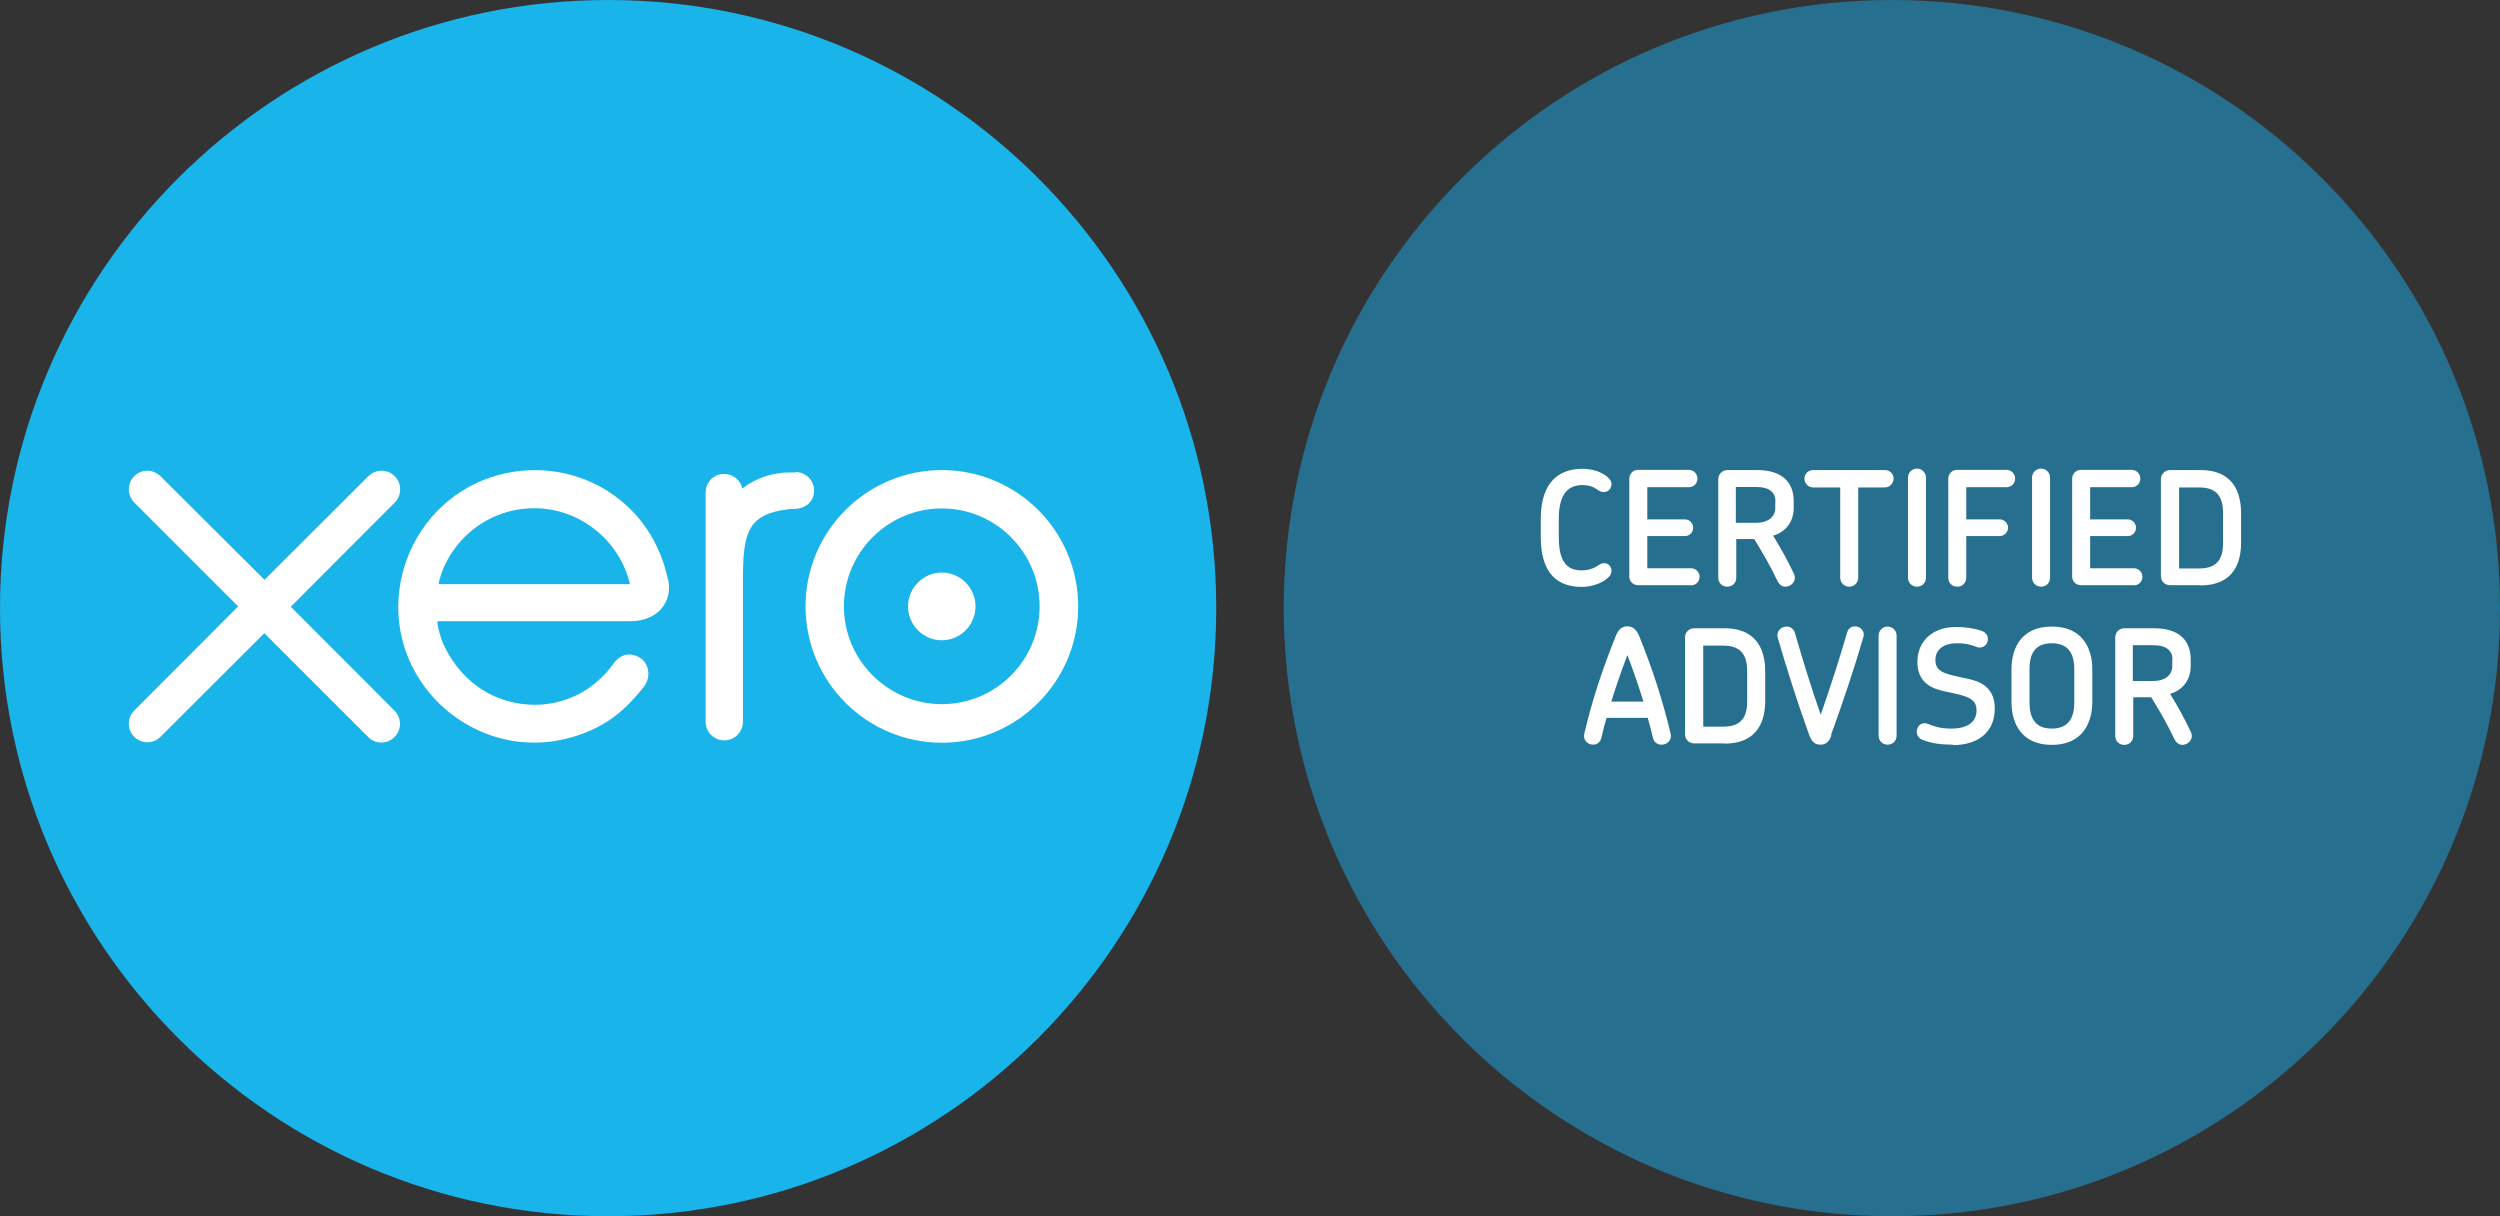
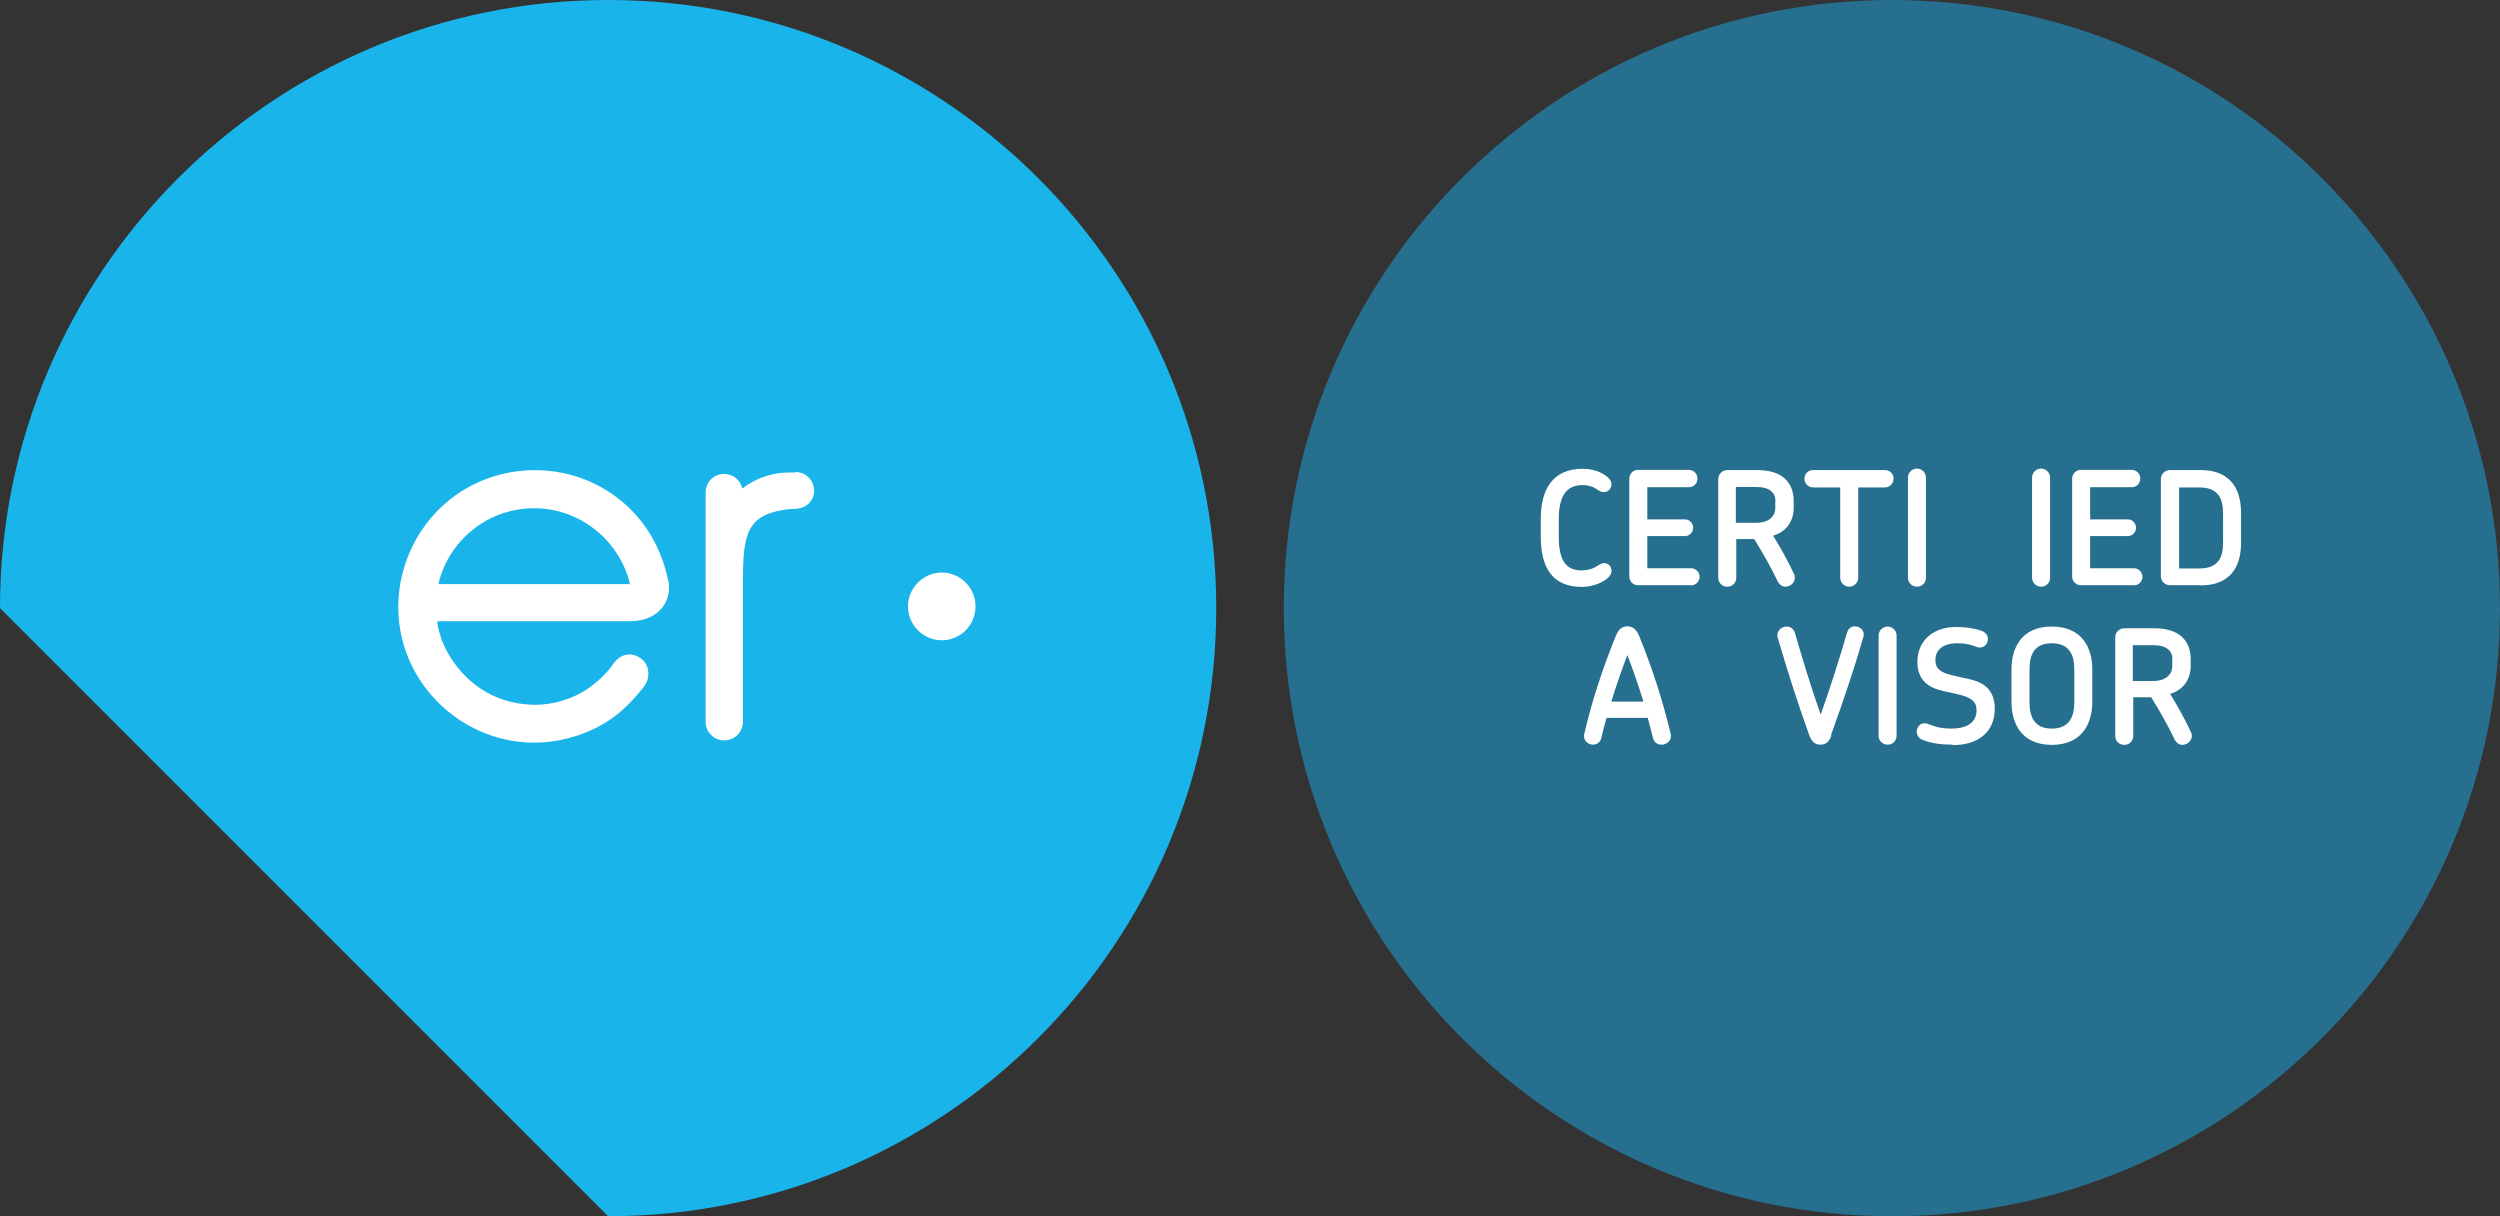
<svg xmlns="http://www.w3.org/2000/svg" id="Layer_2" data-name="Layer 2" width="116.63" height="56.74" viewBox="0 0 116.63 56.74">
  <rect x="0" y="0" width="116.63" height="56.74" fill="#333333" stroke="none" />
  <defs>
    <style>
      .cls-1 {
        fill: #fff;
      }

      .cls-2 {
        fill: #19b4e9;
      }

      .cls-3 {
        fill: #266f8e;
      }
    </style>
  </defs>
  <g id="Layer_2-2" data-name="Layer 2">
    <g>
-       <path class="cls-2" d="M28.37,56.74c15.67,0,28.37-12.7,28.37-28.37S44.04,0,28.37,0,0,12.71,0,28.37s12.7,28.37,28.37,28.37" />
-       <path class="cls-1" d="M13.58,28.29l4.84-4.85c.16-.16,.25-.38,.25-.61,0-.48-.39-.87-.87-.87-.23,0-.45,.09-.62,.26l-4.84,4.83-4.86-4.84c-.17-.16-.38-.25-.61-.25-.48,0-.86,.39-.86,.87,0,.23,.09,.45,.26,.62l4.84,4.84-4.84,4.85c-.17,.17-.26,.39-.26,.62,0,.48,.39,.87,.86,.87,.23,0,.45-.09,.61-.25l4.85-4.84,4.83,4.83c.17,.18,.39,.27,.63,.27,.48,0,.87-.39,.87-.87,0-.23-.09-.45-.25-.61l-4.84-4.85v-.02Z" />
+       <path class="cls-2" d="M28.37,56.74c15.67,0,28.37-12.7,28.37-28.37S44.04,0,28.37,0,0,12.71,0,28.37" />
      <path class="cls-1" d="M42.36,28.29c0,.87,.71,1.58,1.58,1.58s1.57-.71,1.57-1.58-.71-1.58-1.57-1.58-1.58,.71-1.58,1.58" />
-       <path class="cls-1" d="M39.37,28.29c0-2.52,2.05-4.57,4.57-4.57s4.56,2.05,4.56,4.57-2.05,4.56-4.56,4.56-4.57-2.05-4.57-4.56m-1.79,0c0,3.51,2.85,6.36,6.36,6.36s6.36-2.85,6.36-6.36-2.85-6.36-6.36-6.36-6.36,2.85-6.36,6.36" />
      <path class="cls-1" d="M37.12,22.04h-.27c-.8,0-1.57,.25-2.22,.75-.08-.39-.43-.68-.85-.68-.48,0-.86,.38-.86,.86v10.71c0,.48,.39,.86,.87,.86s.87-.39,.87-.87v-6.59c0-2.2,.2-3.08,2.08-3.32,.17-.02,.36-.02,.36-.02,.51-.02,.88-.37,.88-.85s-.39-.87-.87-.87" />
      <path class="cls-1" d="M20.47,27.24v-.07c.5-1.99,2.31-3.46,4.45-3.46s3.99,1.51,4.47,3.54h-8.92Zm10.7-.17c-.37-1.77-1.34-3.22-2.82-4.16-2.16-1.37-5-1.29-7.09,.19-1.7,1.21-2.68,3.19-2.68,5.22,0,.51,.06,1.03,.19,1.53,.64,2.52,2.81,4.43,5.4,4.75,.77,.09,1.52,.05,2.29-.15,.66-.16,1.31-.43,1.9-.81,.62-.4,1.13-.92,1.63-1.54,0,0,.02-.02,.03-.04,.35-.43,.28-1.04-.1-1.33-.32-.24-.86-.35-1.28,.2-.09,.13-.19,.26-.31,.4-.33,.37-.75,.73-1.25,1.01-.64,.34-1.36,.54-2.13,.54-2.52-.03-3.87-1.79-4.35-3.04-.08-.24-.15-.48-.19-.73,0-.05,0-.09,0-.13h9.05c1.24-.03,1.91-.9,1.72-1.9" />
      <path class="cls-3" d="M88.26,56.74c15.67,0,28.37-12.7,28.37-28.37S103.93,0,88.26,0s-28.37,12.7-28.37,28.37,12.7,28.37,28.37,28.37" />
      <path class="cls-1" d="M74.79,22.95c-.11,0-.18-.04-.3-.13-.18-.12-.39-.19-.66-.19-.75,0-1.11,.51-1.11,1.59v.82c0,1.13,.35,1.57,1.07,1.57,.27,0,.52-.07,.73-.21,.12-.08,.2-.12,.31-.13,.19,0,.35,.15,.35,.36,0,.11-.05,.22-.16,.32-.32,.3-.85,.43-1.23,.43-1.39,0-1.91-.94-1.91-2.33v-.85c0-1.33,.53-2.33,1.95-2.33,.42,0,.89,.13,1.18,.4,.11,.1,.17,.21,.17,.31,0,.18-.12,.38-.38,.38" />
      <path class="cls-1" d="M78.9,27.3h-2.49c-.22,0-.4-.18-.4-.4v-4.57c0-.22,.18-.41,.4-.41h2.38c.22,0,.4,.18,.4,.41s-.18,.4-.4,.4h-1.94v1.5h1.76c.21,0,.38,.18,.38,.39s-.17,.39-.38,.39h-1.76v1.5h2.04c.22,0,.4,.18,.4,.4s-.18,.4-.4,.4" />
      <path class="cls-1" d="M83.3,27.37c-.14,0-.27-.07-.37-.25-.31-.66-.69-1.32-1.09-1.97h-.84v1.8c0,.24-.18,.42-.42,.42s-.42-.18-.42-.42v-4.6c0-.23,.19-.42,.42-.42h1.4c1.17,0,1.7,.58,1.7,1.45v.31c0,.6-.32,1.11-.96,1.3,.36,.59,.69,1.18,.97,1.78,.15,.33-.12,.6-.4,.6m-.46-3.99c0-.38-.26-.66-.88-.66h-.97v1.67h.94c.58,0,.9-.29,.9-.69v-.31h0Z" />
      <path class="cls-1" d="M87.94,22.74h-1.25v4.21c0,.24-.19,.42-.42,.42s-.42-.18-.42-.42v-4.21h-1.26c-.22,0-.41-.18-.41-.41s.18-.4,.41-.4h3.35c.23,0,.4,.18,.4,.4s-.18,.41-.4,.41" />
      <path class="cls-1" d="M89.43,27.37c-.23,0-.42-.18-.42-.42v-4.67c0-.23,.19-.42,.42-.42s.42,.19,.42,.42v4.67c0,.24-.18,.42-.42,.42" />
-       <path class="cls-1" d="M93.61,22.73h-1.88v1.5h1.56c.21,0,.39,.18,.39,.39s-.18,.39-.39,.39h-1.56v1.94c0,.24-.18,.42-.42,.42s-.42-.18-.42-.42v-4.62c0-.22,.18-.41,.4-.41h2.32c.22,0,.4,.18,.4,.41s-.18,.4-.4,.4" />
      <path class="cls-1" d="M95.22,27.37c-.23,0-.42-.18-.42-.42v-4.67c0-.23,.19-.42,.42-.42s.42,.19,.42,.42v4.67c0,.24-.18,.42-.42,.42" />
      <path class="cls-1" d="M99.56,27.3h-2.49c-.22,0-.4-.18-.4-.4v-4.57c0-.22,.18-.41,.4-.41h2.38c.22,0,.4,.18,.4,.41s-.18,.4-.4,.4h-1.94v1.5h1.76c.21,0,.38,.18,.38,.39s-.17,.39-.38,.39h-1.76v1.5h2.04c.22,0,.4,.18,.4,.4s-.18,.4-.4,.4" />
      <path class="cls-1" d="M102.65,27.3h-1.42c-.23,0-.42-.18-.42-.42v-4.53c0-.23,.19-.42,.42-.42h1.42c1.64,0,1.9,1.19,1.9,2.01v1.38c0,.81-.26,1.99-1.9,1.99m1.06-3.36c0-.66-.2-1.21-1.11-1.21h-.94v3.78h.94c.92,0,1.11-.55,1.11-1.2v-1.37Z" />
      <path class="cls-1" d="M77.51,34.74c-.18,0-.35-.1-.4-.33-.07-.31-.16-.62-.24-.92h-1.92c-.09,.3-.17,.61-.24,.92-.05,.23-.22,.33-.39,.33-.24,0-.48-.2-.41-.51,.38-1.62,.88-3.1,1.47-4.56,.15-.38,.35-.45,.54-.45s.4,.08,.55,.45c.59,1.45,1.08,2.93,1.47,4.56,.07,.31-.18,.51-.41,.51m-1.61-4.18c-.27,.71-.52,1.43-.75,2.17h1.5c-.23-.74-.48-1.47-.75-2.17" />
-       <path class="cls-1" d="M80.45,34.68h-1.42c-.23,0-.42-.18-.42-.42v-4.53c0-.23,.19-.42,.42-.42h1.42c1.64,0,1.9,1.2,1.9,2.01v1.38c0,.81-.26,1.99-1.9,1.99m1.06-3.36c0-.66-.2-1.21-1.11-1.21h-.94v3.78h.94c.92,0,1.11-.55,1.11-1.2v-1.37Z" />
      <path class="cls-1" d="M85.44,34.31c-.11,.32-.29,.43-.51,.43-.24,0-.4-.11-.52-.43-.57-1.58-1.05-3.1-1.47-4.54-.1-.32,.16-.54,.41-.54,.17,0,.33,.1,.39,.31,.35,1.2,.74,2.5,1.2,3.8,.46-1.31,.88-2.62,1.23-3.83,.06-.2,.21-.29,.36-.29,.24,0,.49,.2,.4,.5-.42,1.45-.93,2.97-1.51,4.57" />
      <path class="cls-1" d="M88.06,34.74c-.23,0-.42-.18-.42-.42v-4.67c0-.23,.19-.42,.42-.42s.42,.19,.42,.42v4.67c0,.24-.18,.42-.42,.42" />
      <path class="cls-1" d="M91.09,34.74c-.53,0-.98-.06-1.39-.22-.19-.07-.28-.23-.28-.38,0-.21,.14-.4,.37-.4,.14,0,.27,.1,.6,.18,.16,.04,.36,.07,.64,.07,.82,0,1.18-.35,1.18-.85,0-.38-.19-.56-.71-.71-.38-.11-1.03-.19-1.39-.38-.38-.2-.66-.55-.66-1.16,0-1.05,.79-1.64,1.79-1.64,.44,0,.83,.05,1.21,.18,.19,.07,.29,.22,.29,.38,0,.21-.15,.4-.39,.4-.13,0-.24-.09-.52-.15-.13-.03-.3-.05-.53-.05-.64,0-1.01,.3-1.01,.78,0,.42,.25,.57,.73,.7,.47,.13,1.11,.19,1.48,.43,.38,.25,.56,.61,.56,1.14,0,1.11-.8,1.7-1.95,1.7" />
      <path class="cls-1" d="M95.72,34.75c-1.41,0-1.88-1-1.88-2v-1.53c0-1,.47-1.99,1.88-1.99s1.89,.99,1.89,1.99v1.53c0,1-.48,2-1.89,2m1.05-3.52c0-.69-.24-1.22-1.05-1.22s-1.04,.52-1.04,1.22v1.53c0,.7,.24,1.23,1.04,1.23s1.05-.53,1.05-1.23v-1.53Z" />
      <path class="cls-1" d="M101.82,34.75c-.14,0-.27-.07-.37-.25-.31-.66-.69-1.32-1.09-1.97h-.84v1.8c0,.24-.18,.42-.42,.42s-.42-.18-.42-.42v-4.6c0-.23,.19-.42,.42-.42h1.4c1.17,0,1.7,.58,1.7,1.45v.31c0,.6-.32,1.11-.96,1.3,.36,.59,.69,1.18,.97,1.78,.15,.33-.13,.6-.4,.6m-.46-3.99c0-.38-.26-.66-.88-.66h-.97v1.67h.94c.58,0,.9-.29,.9-.69v-.31h0Z" />
    </g>
  </g>
</svg>